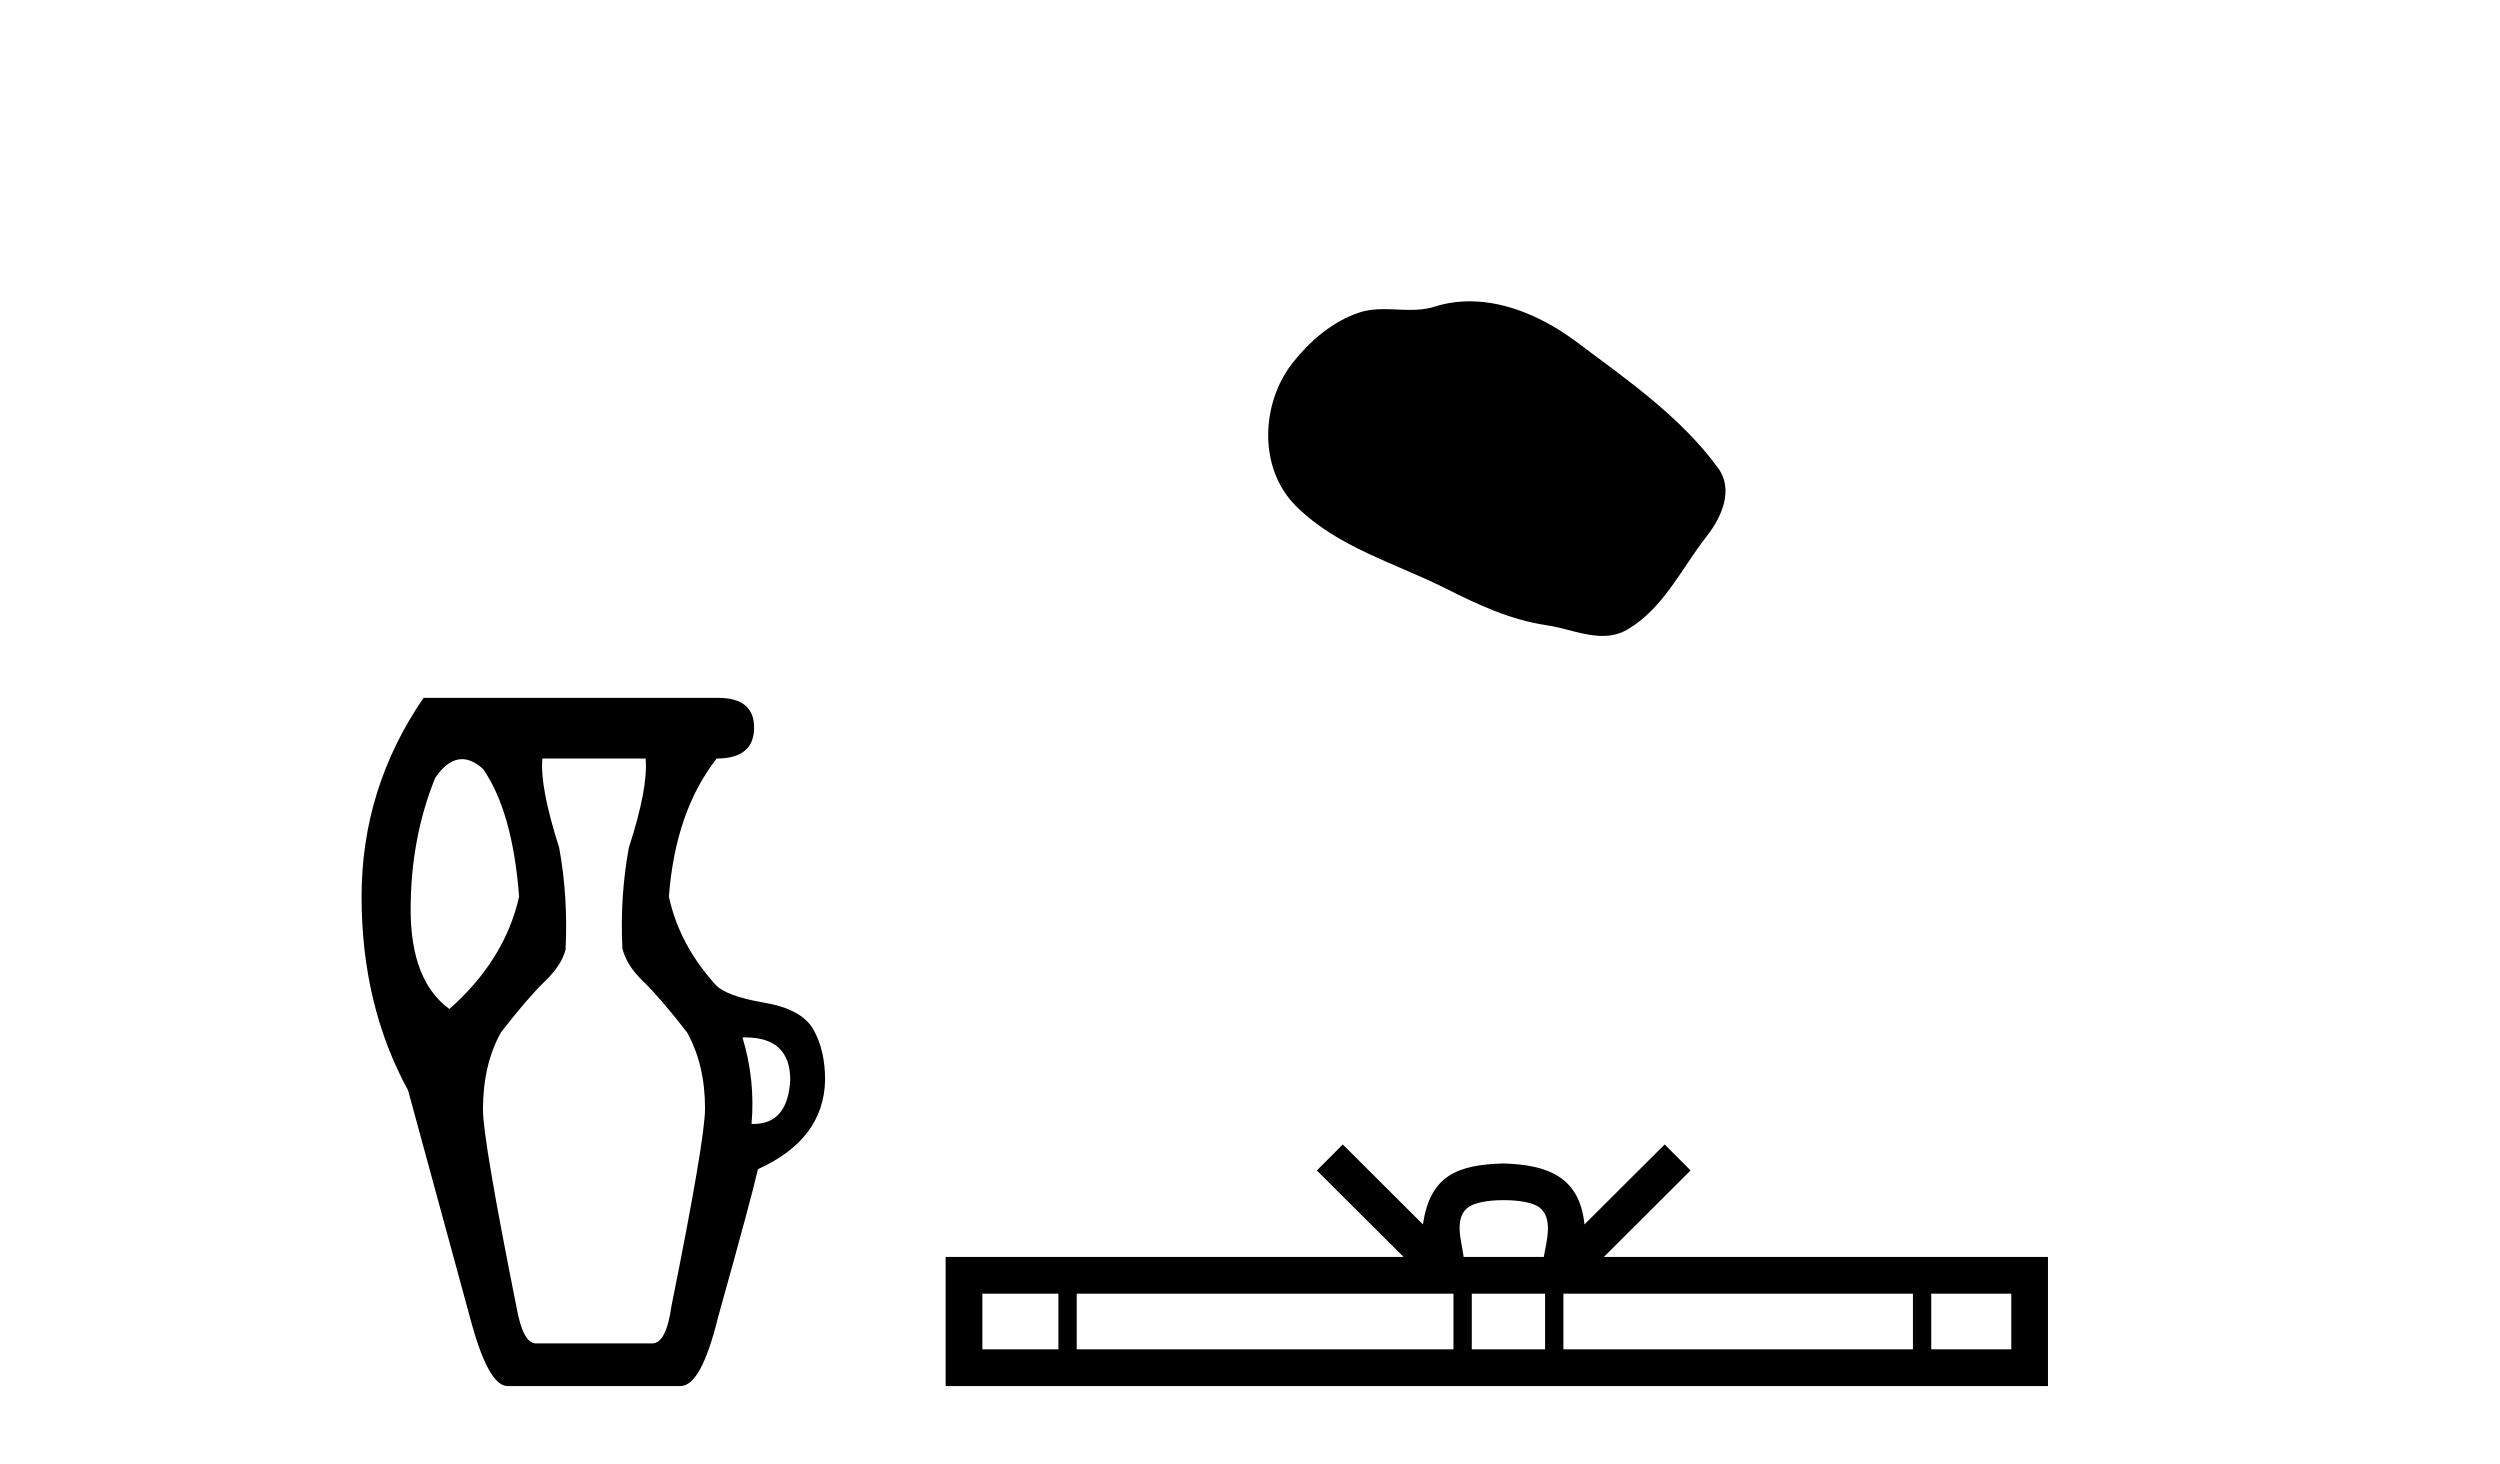
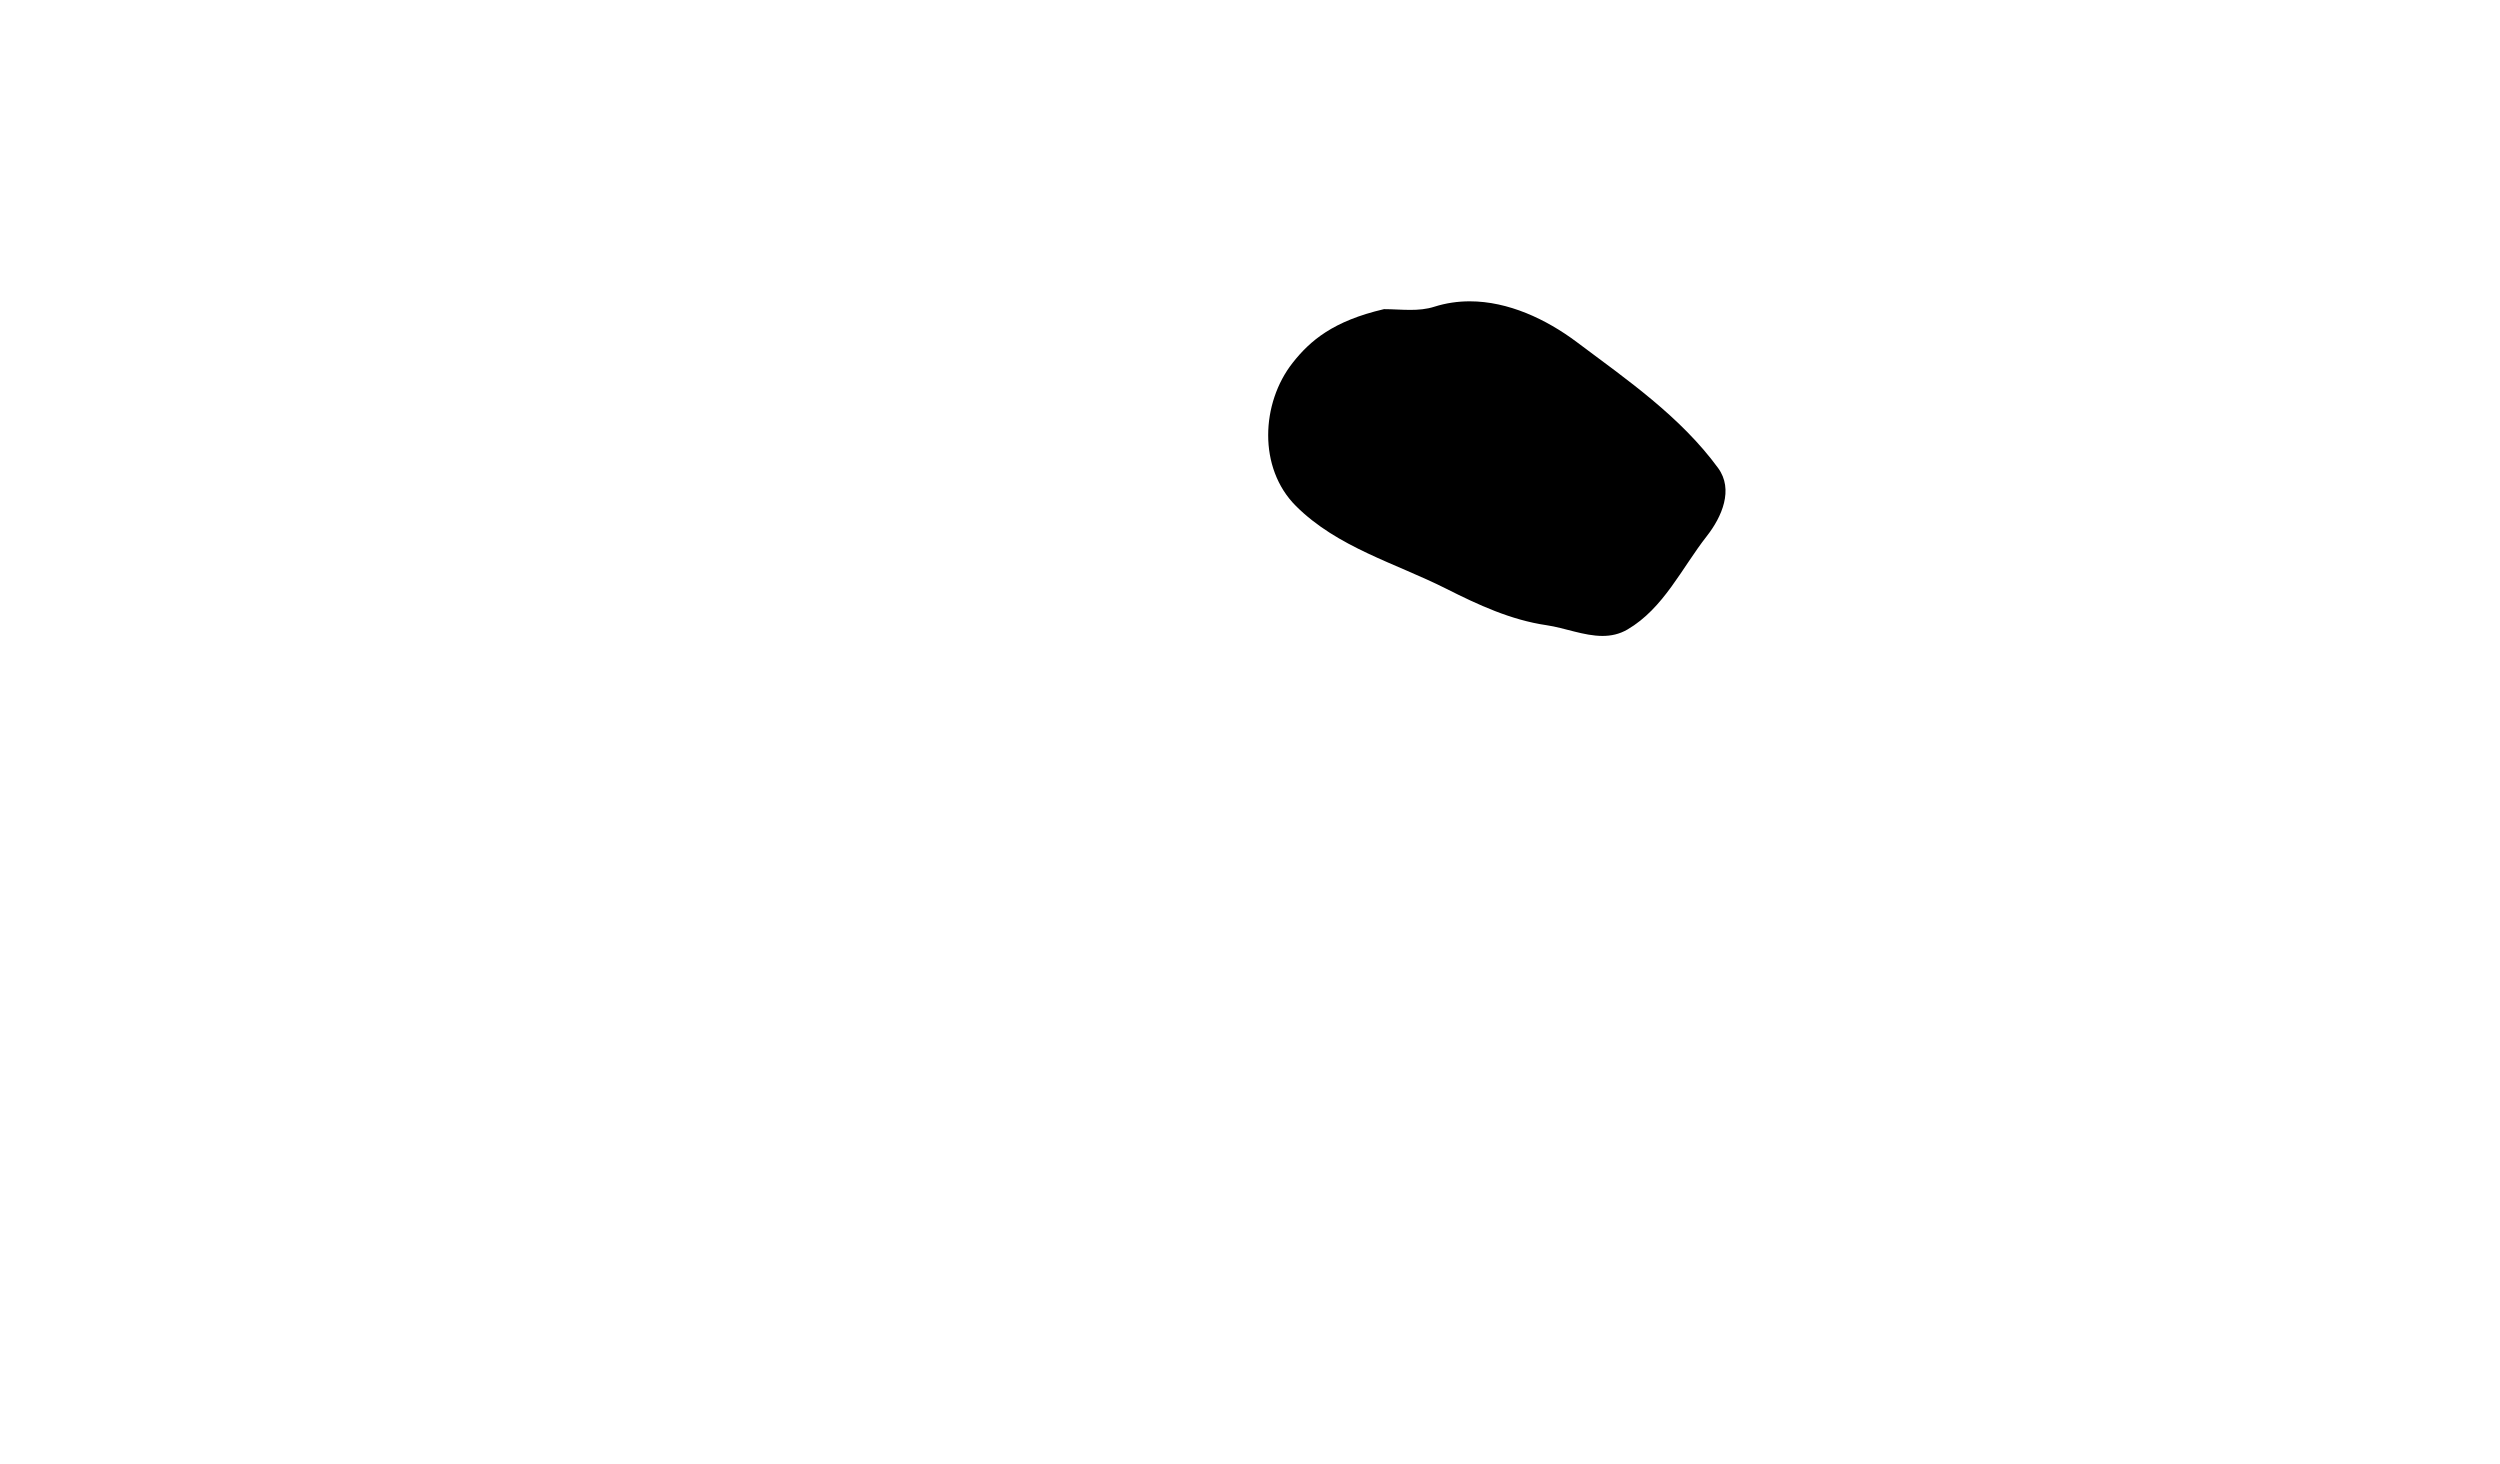
<svg xmlns="http://www.w3.org/2000/svg" width="70.0" height="41.0">
-   <path d="M 12.936 21.256 Q 13.22 21.256 13.523 21.528 Q 14.354 22.721 14.535 25.107 Q 14.137 26.879 12.583 28.253 Q 11.498 27.457 11.498 25.469 Q 11.498 23.48 12.185 21.781 Q 12.542 21.256 12.936 21.256 ZM 20.865 29.047 Q 22.127 29.047 22.127 30.241 Q 22.057 31.471 21.098 31.471 Q 21.071 31.471 21.043 31.47 Q 21.151 30.241 20.789 29.048 Q 20.828 29.047 20.865 29.047 ZM 18.078 21.239 Q 18.15 22.07 17.608 23.733 Q 17.355 25.107 17.427 26.553 Q 17.536 27.023 18.006 27.475 Q 18.476 27.927 19.235 28.903 Q 19.741 29.807 19.741 31.036 Q 19.741 31.904 18.801 36.568 Q 18.656 37.616 18.259 37.616 L 15.005 37.616 Q 14.643 37.616 14.463 36.604 Q 13.523 31.904 13.523 31.072 Q 13.523 29.807 14.029 28.903 Q 14.788 27.927 15.258 27.475 Q 15.728 27.023 15.836 26.589 Q 15.909 25.107 15.656 23.733 Q 15.113 22.034 15.186 21.239 ZM 11.86 19.54 Q 10.124 22.07 10.124 25.107 Q 10.124 28.144 11.426 30.53 L 13.161 36.893 Q 13.667 38.809 14.21 38.809 L 19.054 38.809 Q 19.633 38.809 20.103 36.893 Q 21.043 33.531 21.223 32.736 Q 23.067 31.904 23.103 30.241 Q 23.103 29.409 22.778 28.831 Q 22.452 28.253 21.386 28.072 Q 20.319 27.891 20.03 27.566 Q 19.018 26.445 18.729 25.107 Q 18.909 22.721 20.066 21.239 Q 21.115 21.239 21.115 20.371 Q 21.115 19.54 20.103 19.54 Z" style="fill:#000000;stroke:none" />
-   <path d="M 41.153 8.437 C 40.822 8.437 40.49 8.484 40.162 8.588 C 39.942 8.659 39.715 8.677 39.486 8.677 C 39.242 8.677 38.995 8.656 38.752 8.656 C 38.524 8.656 38.298 8.674 38.079 8.745 C 37.328 8.987 36.683 9.539 36.196 10.157 C 35.31 11.281 35.22 13.104 36.286 14.168 C 37.451 15.33 39.073 15.767 40.5 16.487 C 41.392 16.937 42.308 17.361 43.305 17.506 C 43.814 17.581 44.351 17.806 44.869 17.806 C 45.108 17.806 45.343 17.758 45.569 17.626 C 46.582 17.033 47.089 15.906 47.791 15.011 C 48.214 14.471 48.547 13.707 48.107 13.105 C 47.058 11.67 45.563 10.637 44.151 9.579 C 43.292 8.935 42.229 8.437 41.153 8.437 Z" style="fill:#000000;stroke:none" />
-   <path d="M 42.104 33.604 C 42.604 33.604 42.905 33.689 43.061 33.778 C 43.516 34.068 43.299 34.761 43.226 35.195 L 40.982 35.195 C 40.928 34.752 40.683 34.076 41.147 33.778 C 41.302 33.689 41.603 33.604 42.104 33.604 ZM 29.635 36.222 L 29.635 37.782 L 27.506 37.782 L 27.506 36.222 ZM 40.697 36.222 L 40.697 37.782 L 30.148 37.782 L 30.148 36.222 ZM 43.262 36.222 L 43.262 37.782 L 41.21 37.782 L 41.21 36.222 ZM 53.562 36.222 L 53.562 37.782 L 43.775 37.782 L 43.775 36.222 ZM 56.316 36.222 L 56.316 37.782 L 54.075 37.782 L 54.075 36.222 ZM 37.598 32.045 L 36.872 32.773 L 39.3 35.195 L 26.478 35.195 L 26.478 38.809 L 57.343 38.809 L 57.343 35.195 L 44.907 35.195 L 47.336 32.773 L 46.61 32.045 L 44.365 34.284 C 44.23 32.927 43.3 32.615 42.104 32.577 C 40.826 32.611 40.042 32.9 39.843 34.284 L 37.598 32.045 Z" style="fill:#000000;stroke:none" />
+   <path d="M 41.153 8.437 C 40.822 8.437 40.49 8.484 40.162 8.588 C 39.942 8.659 39.715 8.677 39.486 8.677 C 39.242 8.677 38.995 8.656 38.752 8.656 C 37.328 8.987 36.683 9.539 36.196 10.157 C 35.31 11.281 35.22 13.104 36.286 14.168 C 37.451 15.33 39.073 15.767 40.5 16.487 C 41.392 16.937 42.308 17.361 43.305 17.506 C 43.814 17.581 44.351 17.806 44.869 17.806 C 45.108 17.806 45.343 17.758 45.569 17.626 C 46.582 17.033 47.089 15.906 47.791 15.011 C 48.214 14.471 48.547 13.707 48.107 13.105 C 47.058 11.67 45.563 10.637 44.151 9.579 C 43.292 8.935 42.229 8.437 41.153 8.437 Z" style="fill:#000000;stroke:none" />
</svg>